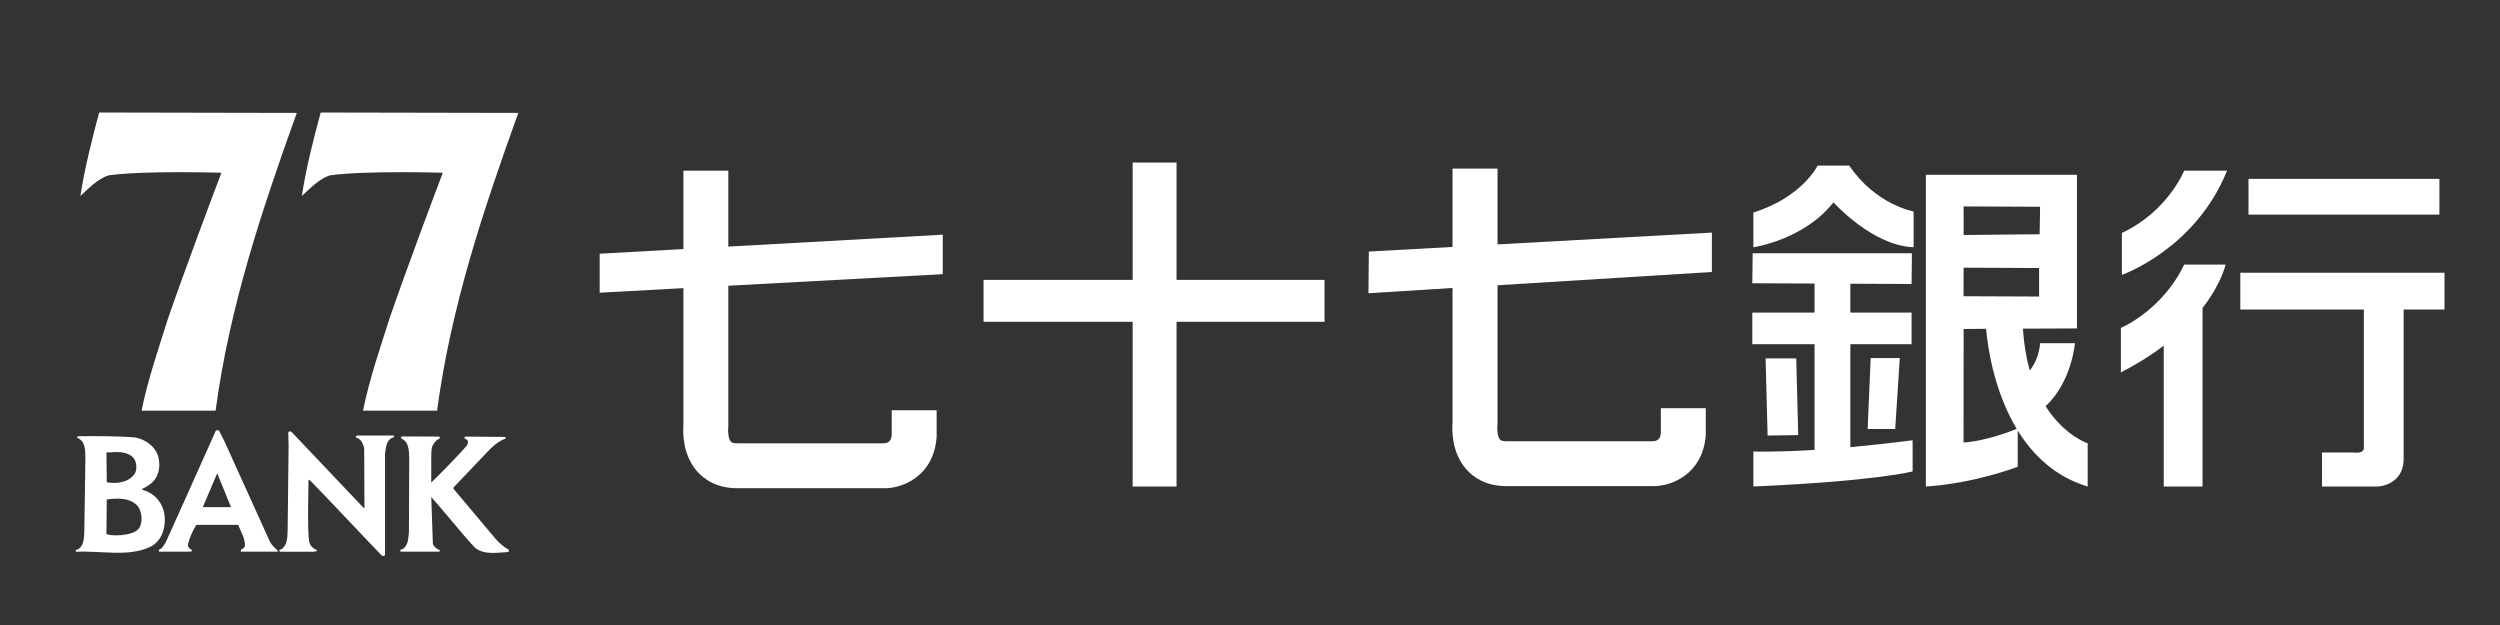
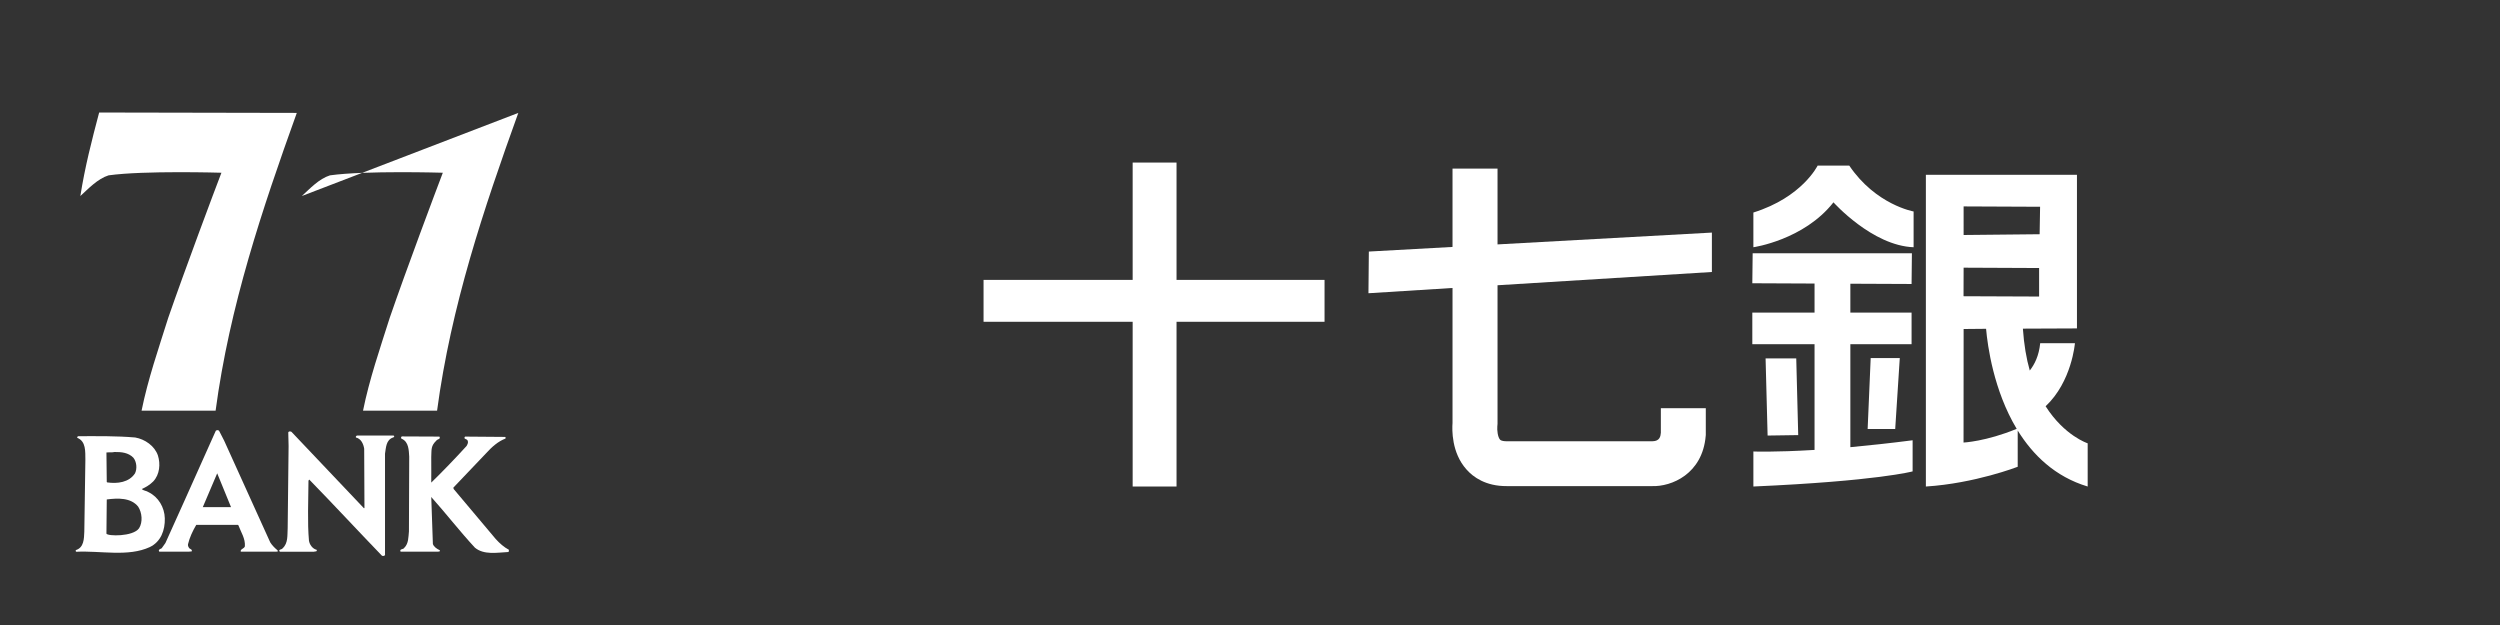
<svg xmlns="http://www.w3.org/2000/svg" version="1.1" id="レイヤー_1" x="0px" y="0px" width="240px" height="60px" viewBox="0 0 240 60" enable-background="new 0 0 240 60" xml:space="preserve">
  <rect x="0" y="0" width="240" height="60" fill="#333333" stroke="none" />
  <g>
    <g>
-       <path fill="#FFFFFF" d="M69.913,41.022l0.006-0.132V27.43l20.586-1.111V22.53l-20.586,1.143v-7.289h-4.311v7.525l-8.039,0.447    v3.742l8.039-0.438v13.138c-0.051,0.642-0.111,2.852,1.336,4.477c0.656,0.73,1.854,1.604,3.869,1.594h13.957    c1.854,0.066,4.833-1.157,5.138-4.823l0.009-0.089V41.87v-2.484h-4.312v2.365c-0.032,0.334-0.106,0.801-0.809,0.807H70.802    c-0.189,0-0.514-0.006-0.636-0.152c-0.222-0.241-0.296-0.91-0.262-1.287L69.913,41.022z" />
      <path fill="#FFFFFF" d="M143.753,40.821l0.01-0.143V27.384l20.578-1.273v-3.783l-20.578,1.135v-7.275h-4.321v7.518l-8.033,0.443    l-0.038,4.002l8.071-0.506v12.952c-0.047,0.639-0.106,2.855,1.338,4.47c0.653,0.742,1.859,1.611,3.87,1.599h13.955    c1.85,0.063,4.834-1.155,5.143-4.824l0.008-0.089v-0.087v-2.482h-4.314v2.357c-0.029,0.341-0.098,0.808-0.807,0.82h-13.998    c-0.188,0-0.516-0.021-0.635-0.159c-0.224-0.248-0.291-0.916-0.259-1.283L143.753,40.821z" />
      <polygon fill="#FFFFFF" points="127.156,26.87 112.947,26.87 112.947,15.606 108.735,15.606 108.735,26.87 94.421,26.87     94.421,30.891 108.735,30.891 108.735,46.706 112.947,46.706 112.947,30.891 127.156,30.891   " />
      <path fill="#FFFFFF" d="M177.528,15.897c2.549,3.77,6.178,4.404,6.178,4.404v3.434c-3.971-0.144-7.693-4.311-7.693-4.311    c-2.842,3.621-7.689,4.311-7.689,4.311v-3.332c4.697-1.469,6.168-4.506,6.168-4.506H177.528z M169.69,41.813l2.939-0.043    l-0.189-7.361h-2.944L169.69,41.813z M179.294,41.182h2.646l0.439-6.808h-2.793L179.294,41.182z M177.634,42.929v-9.883h5.877    v-3.035h-5.877v-2.774l5.877,0.026l0.031-2.949h-15.287l-0.033,2.879l5.974,0.027v2.791h-5.974v3.035h5.974v10.146    c-3.918,0.236-5.872,0.15-5.872,0.15v3.363c11.902-0.525,15.287-1.451,15.287-1.451v-2.988    C181.36,42.558,179.382,42.763,177.634,42.929z M200.417,42.558v4.148c-3.141-0.945-5.261-3.029-6.717-5.375v3.479    c0,0-4.111,1.596-8.816,1.896V16.778h14.504v14.75l-5.191,0.022c0.106,1.53,0.332,2.874,0.662,4.022    c0.451-0.577,0.88-1.407,1-2.625h3.334c0,0-0.293,3.692-2.814,6.053C198.185,41.837,200.417,42.558,200.417,42.558z     M188.507,22.56l7.298-0.074l0.044-2.637l-7.342-0.033V22.56z M188.499,28.438l7.255,0.03v-2.738l-7.247-0.033L188.499,28.438z     M193.602,41.169c-2.217-3.697-2.798-7.986-2.938-9.604l-2.156,0.02l-0.008,10.9C188.499,42.485,190.663,42.383,193.602,41.169z" />
-       <path fill="#FFFFFF" d="M203.702,26.389v-4.027c4.41-2.06,5.979-5.978,5.979-5.978h4.116    C210.757,23.928,203.702,26.389,203.702,26.389z M209.681,25.401c-2.105,4.41-6.076,6.08-6.076,6.08v4.265    c1.613-0.823,2.973-1.687,4.115-2.563v13.523h3.725V29.567c1.836-2.366,2.207-4.166,2.207-4.166H209.681z M234.183,20.603v-3.434    h-18.328v3.434H234.183z M234.673,26.183h-19.602v3.529h11.859v13.141c0,0,0.197,0.737-0.978,0.586h-3.038v3.268h5.29    c0,0,2.546-0.039,2.546-2.683V29.712h3.922V26.183z" />
    </g>
    <g>
      <path fill="#FFFFFF" d="M28.492,10.839c-3.317,9.238-6.456,18.546-7.794,28.584h-7.107c0.606-3.004,1.633-5.967,2.561-8.916    c1.598-4.615,4.447-12.221,5.105-13.924c0,0-7.441-0.225-10.836,0.251c-1.047,0.327-1.943,1.288-2.707,1.985    c0.438-2.777,1.094-5.336,1.805-8.017L28.492,10.839z" />
-       <path fill="#FFFFFF" d="M49.757,10.839c-3.326,9.238-6.457,18.546-7.797,28.584h-7.109c0.605-3.004,1.629-5.967,2.564-8.916    c1.588-4.615,4.445-12.221,5.096-13.924c0,0-7.438-0.225-10.834,0.251c-1.053,0.327-1.936,1.288-2.701,1.985    c0.433-2.777,1.086-5.336,1.811-8.017L49.757,10.839z" />
+       <path fill="#FFFFFF" d="M49.757,10.839c-3.326,9.238-6.457,18.546-7.797,28.584h-7.109c0.605-3.004,1.629-5.967,2.564-8.916    c1.588-4.615,4.445-12.221,5.096-13.924c0,0-7.438-0.225-10.834,0.251c-1.053,0.327-1.936,1.288-2.701,1.985    L49.757,10.839z" />
      <g>
        <path fill="#FFFFFF" d="M34.946,48.799l0.042-0.044l-0.026-5.676c-0.072-0.457-0.292-0.964-0.793-1.08     c-0.043-0.086,0.041-0.188,0.129-0.188h3.375c0.237-0.026,0.202,0.157,0.061,0.188c-0.676,0.231-0.676,0.965-0.773,1.553v9.639     c0.041,0.174-0.174,0.217-0.289,0.162c-2.301-2.385-4.643-4.916-6.984-7.314l-0.074,0.102c-0.012,1.912-0.111,4.012,0.046,5.76     c0.054,0.373,0.343,0.791,0.738,0.879c0.08,0.216-0.175,0.129-0.267,0.189h-3.262c-0.211-0.248,0.191-0.189,0.26-0.332     c0.545-0.491,0.447-1.254,0.488-1.944l0.088-7.874l-0.031-1.305c0.049-0.129,0.201-0.113,0.305-0.061L34.946,48.799z" />
        <path fill="#FFFFFF" d="M42.186,41.913c0.147,0.262-0.2,0.233-0.289,0.378c-0.544,0.526-0.46,0.829-0.497,1.579     c0.01,0.558,0,2.459,0,2.459c1.104-1.076,2.324-2.344,3.389-3.512c0.072-0.141,0.186-0.299,0.113-0.488     c-0.025-0.227-0.474-0.142-0.259-0.416l3.854,0.031c0.054,0.027,0.054,0.113,0.028,0.158c-0.705,0.268-1.305,0.801-1.84,1.391     l-3.162,3.32l0.027,0.129l4.04,4.803c0.387,0.428,0.804,0.789,1.263,1.033c-0.014,0.084,0.029,0.197-0.068,0.216     c-1.082,0.056-2.329,0.298-3.193-0.419c-1.465-1.579-2.773-3.281-4.191-4.863l0.156,4.507c0.084,0.27,0.385,0.472,0.63,0.587     c0.093,0.059,0.075,0.151-0.124,0.151h-3.607c-0.135-0.29,0.27-0.179,0.368-0.382c0.405-0.402,0.378-1.012,0.435-1.557     l0.027-7.176c-0.041-0.621-0.041-1.41-0.705-1.715c-0.113-0.025-0.1-0.156-0.012-0.231L42.186,41.913z" />
        <path fill="#FFFFFF" d="M21.513,42.291l4.425,9.767c0.157,0.26,0.415,0.53,0.647,0.721c0,0,0.23,0.179-0.041,0.179h-3.431     c-0.069-0.258,0.325-0.267,0.395-0.511c0.056-0.744-0.374-1.35-0.618-2.012l-0.045-0.046H18.84     c-0.329,0.56-0.636,1.194-0.791,1.854c-0.026,0.158,0.04,0.273,0.128,0.393c0.114,0.084,0.289,0.115,0.228,0.299l-0.25,0.022     h-2.868c-0.131-0.204,0.116-0.253,0.233-0.321l0.36-0.506l1.838-4.078l3-6.701c0.076-0.066,0.256-0.104,0.332,0.038     L21.513,42.291z M20.851,45.438l-1.383,3.247h2.711L20.851,45.438z" />
        <path fill="#FFFFFF" d="M12.978,41.999c0.934,0.162,1.867,0.807,2.182,1.727c0.258,0.818,0.174,1.824-0.445,2.488     c-0.33,0.33-0.703,0.559-1.104,0.729c0.158,0.176,0.441,0.16,0.645,0.303c0.951,0.459,1.539,1.465,1.566,2.514     c0.028,1.137-0.371,2.244-1.438,2.758c-2.083,0.965-4.723,0.334-7.067,0.451c-0.062-0.033-0.062-0.117-0.03-0.162     c0.777-0.244,0.777-1.094,0.807-1.781l0.102-6.883c-0.015-0.804,0.072-1.771-0.781-2.113c-0.013-0.084,0.031-0.143,0.118-0.156     C9.431,41.872,11.154,41.845,12.978,41.999z M10.995,43.392c-0.261,0.062-0.415,0.01-0.777,0.047l0.031,2.83l0.039,0.041     c0.979,0.146,2.113,0,2.674-0.872c0.217-0.448,0.156-1.106-0.158-1.497C12.329,43.453,11.671,43.383,10.995,43.392z      M10.249,47.948l-0.031,3.281c0.084,0.249,2.555,0.313,3.134-0.518c0.37-0.594,0.286-1.5-0.089-2.074     C12.56,47.763,11.31,47.81,10.249,47.948z" />
      </g>
    </g>
  </g>
</svg>